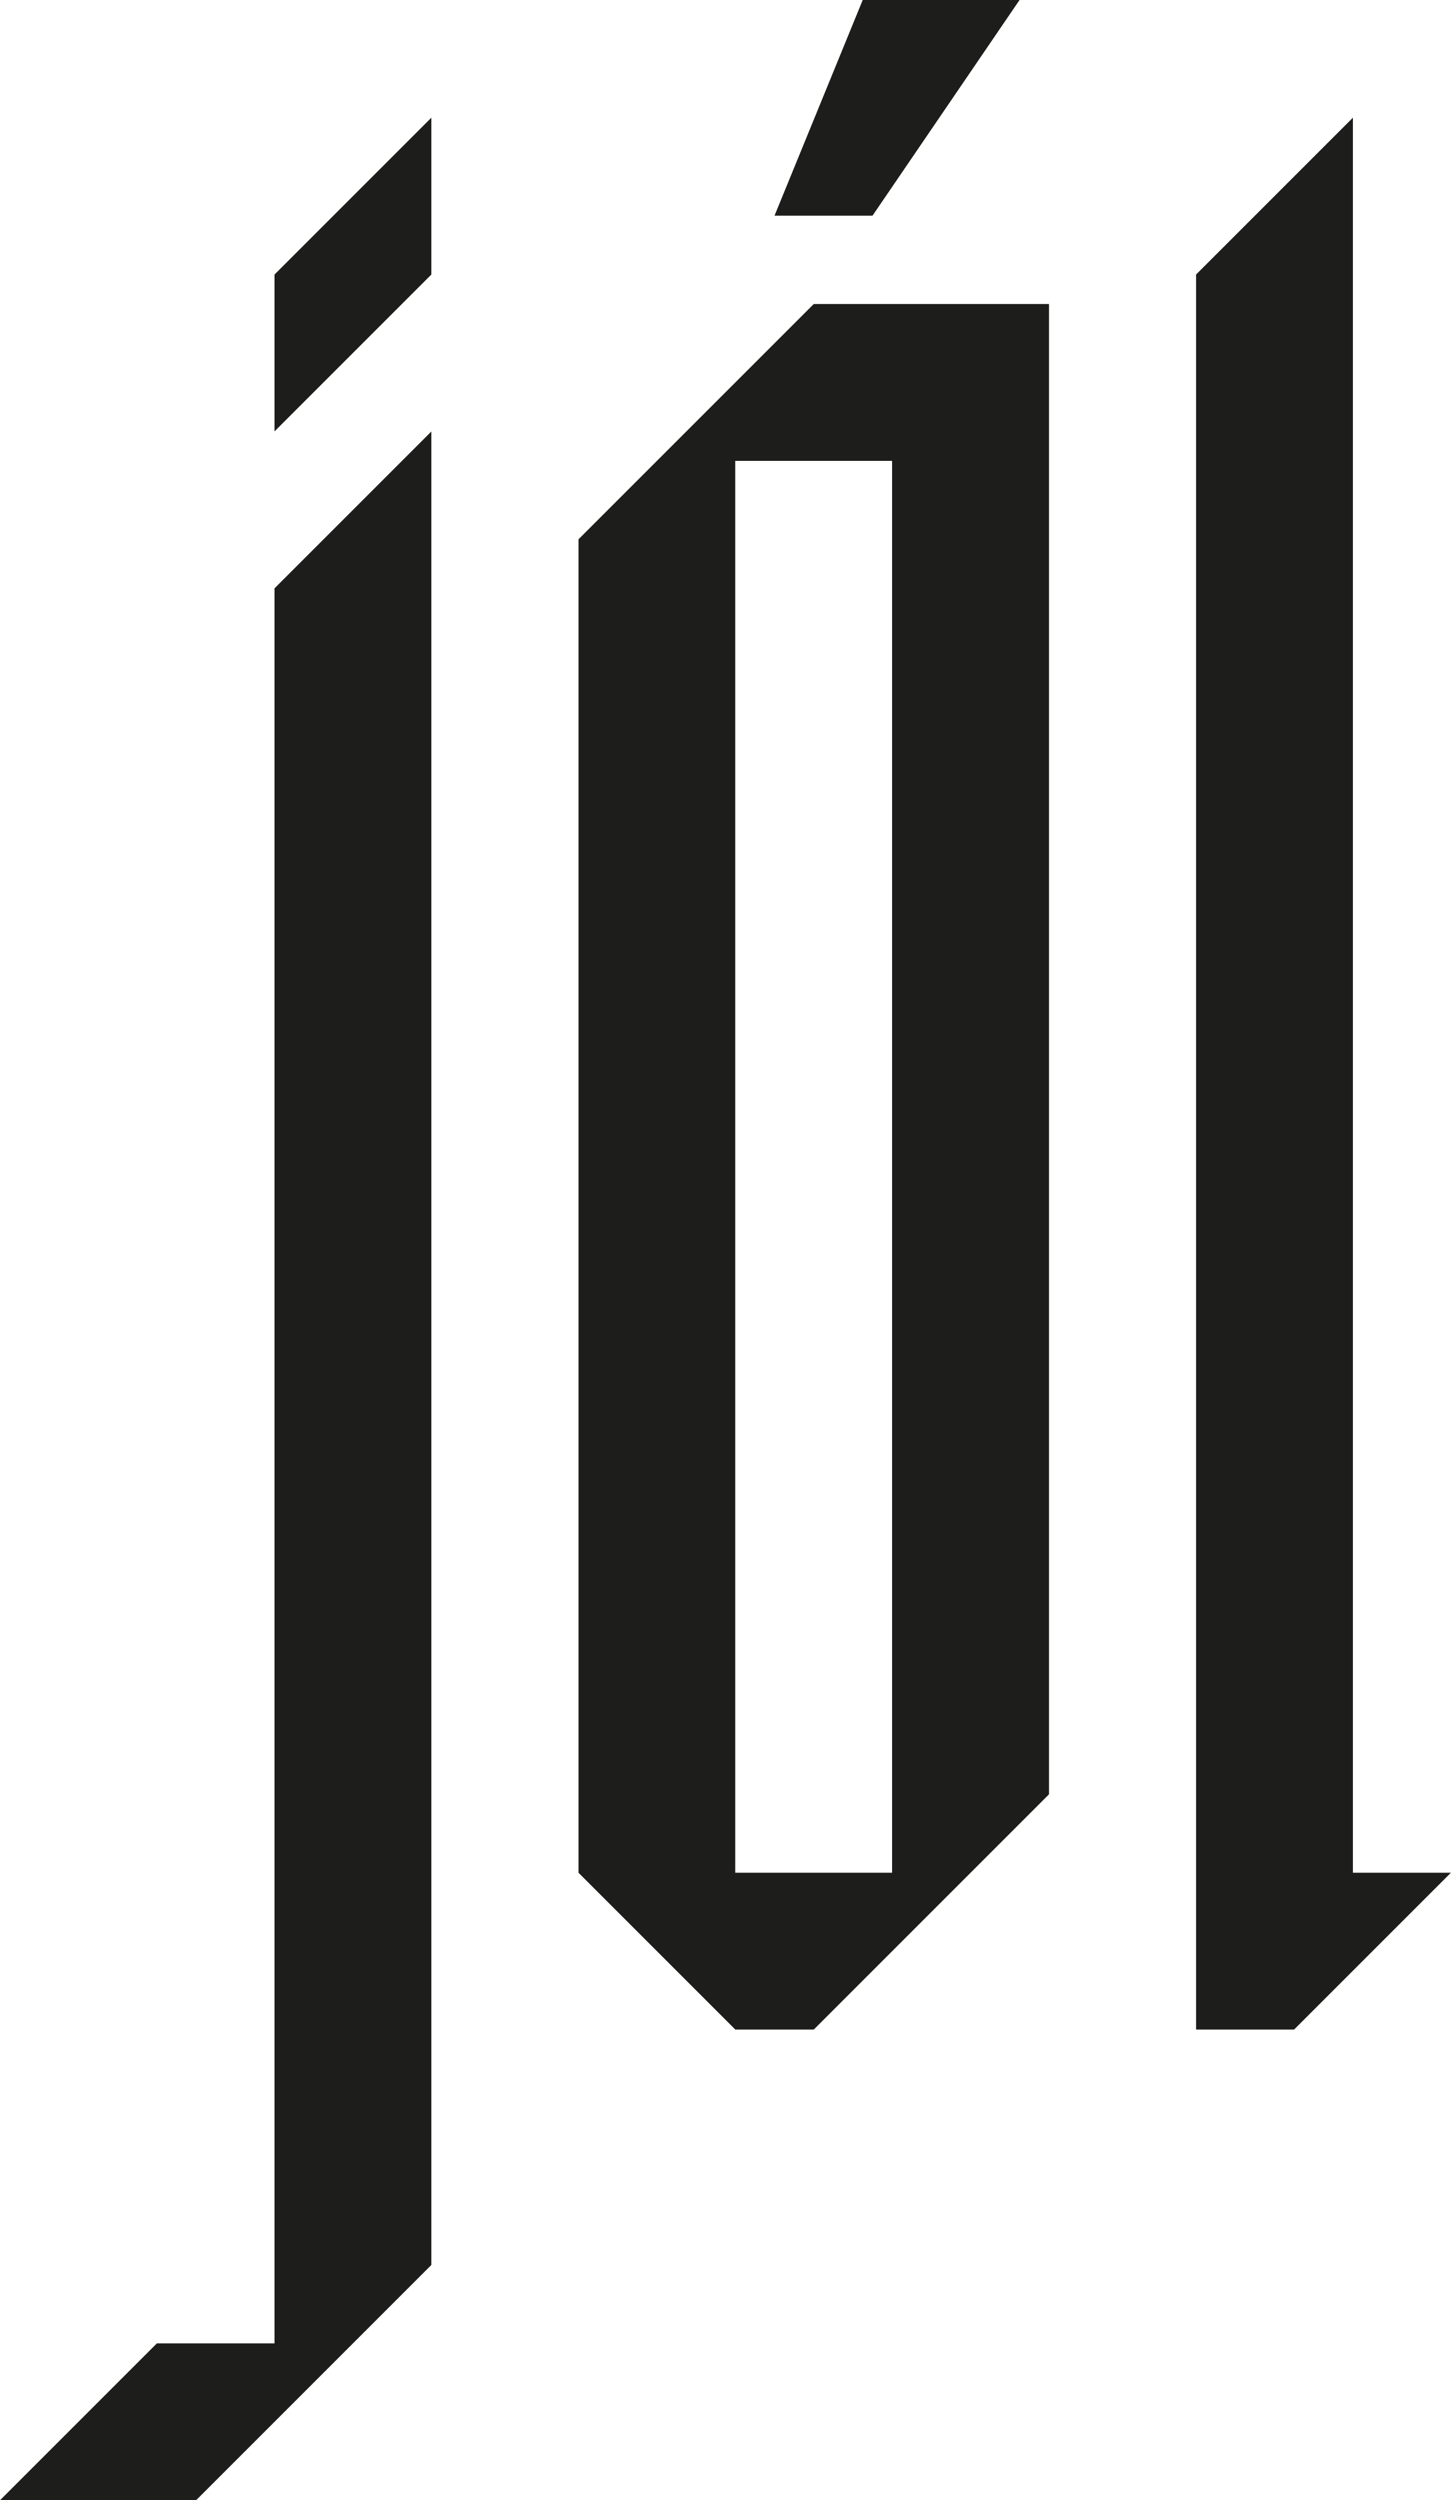
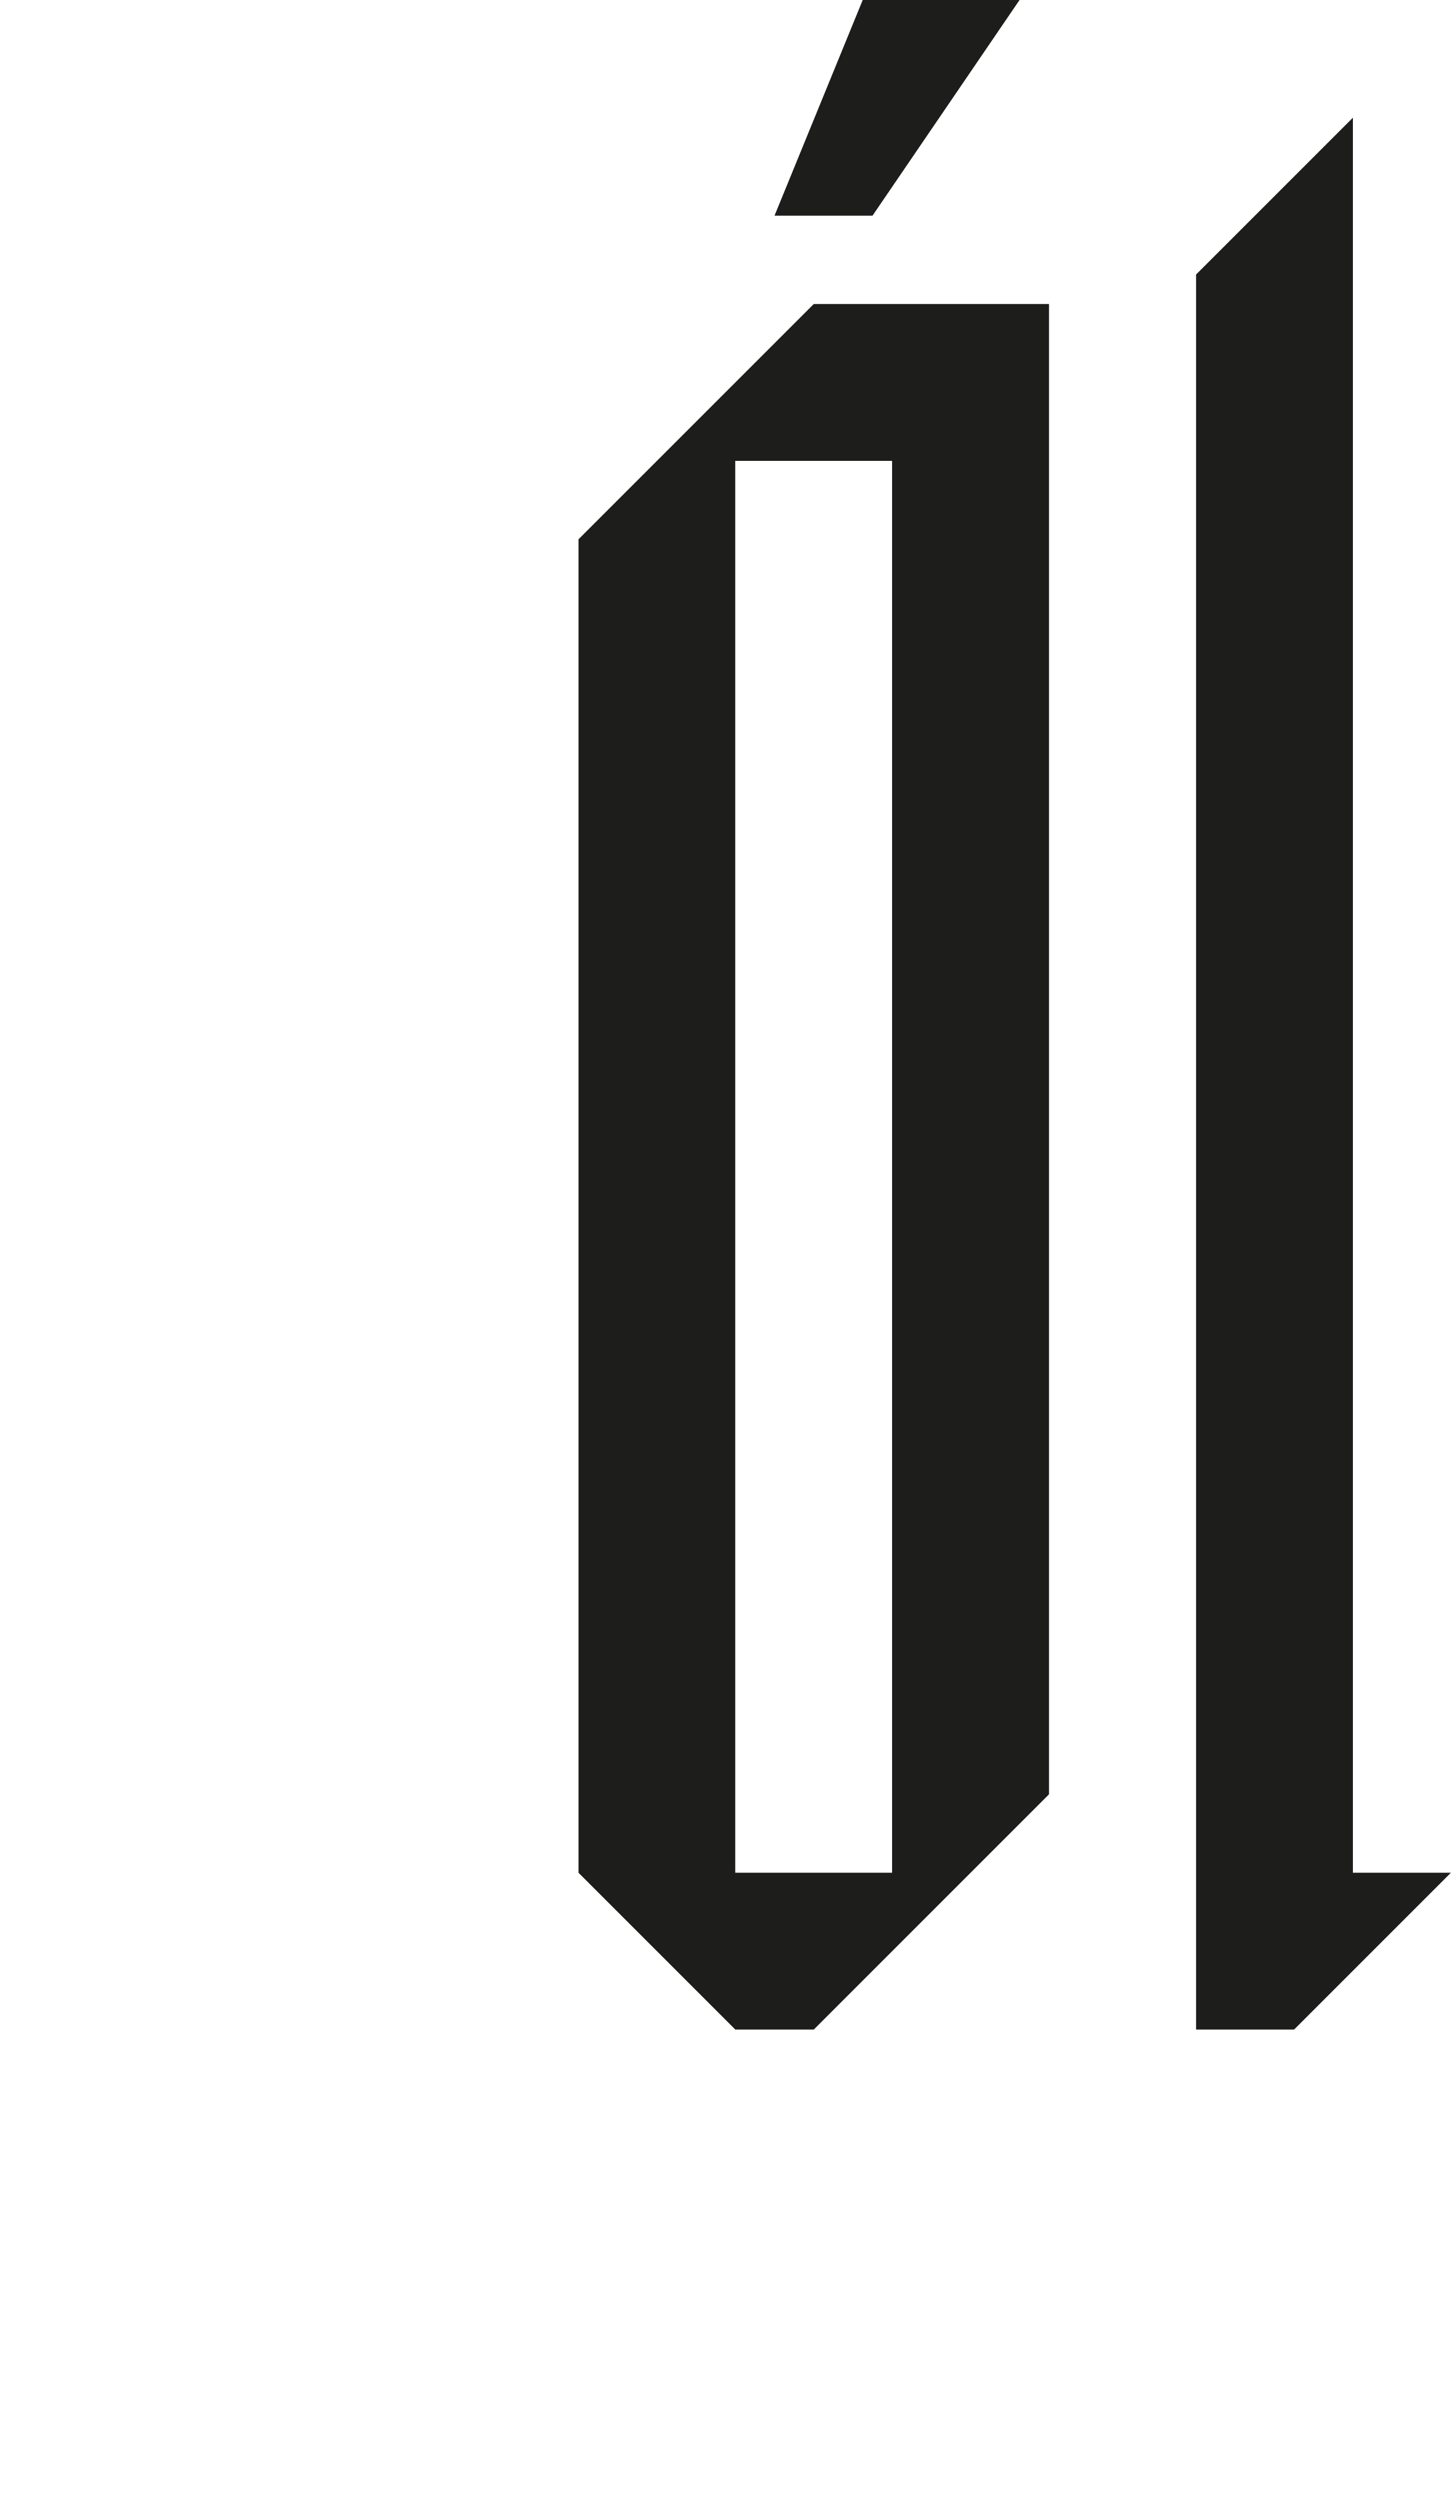
<svg xmlns="http://www.w3.org/2000/svg" id="_Слой_2" data-name="Слой 2" viewBox="0 0 160.05 275.76">
  <defs>
    <style> .cls-1 { fill: #1d1d1b; stroke-width: 0px; } </style>
  </defs>
  <g id="_Слой_1-2" data-name="Слой 1">
    <g>
-       <path class="cls-1" d="M47.58,249.81l-25.95,25.95H0l17.3-17.3h12.98V64.89l17.3-17.3v202.23ZM47.58,30.28l-17.3,17.3v-17.3l17.3-17.3v17.3Z" />
      <path class="cls-1" d="M115.71,197.9l-25.95,25.95h-8.65l-17.3-17.3V59.48l25.95-25.95h25.95v164.38ZM81.1,50.83v155.72h17.3V50.83h-17.3ZM96.24,23.79h-10.81L95.16,0h17.3l-16.22,23.79Z" />
      <path class="cls-1" d="M149.23,206.55h10.81l-17.3,17.3h-10.81V30.28l17.3-17.3v193.57Z" />
    </g>
  </g>
</svg>